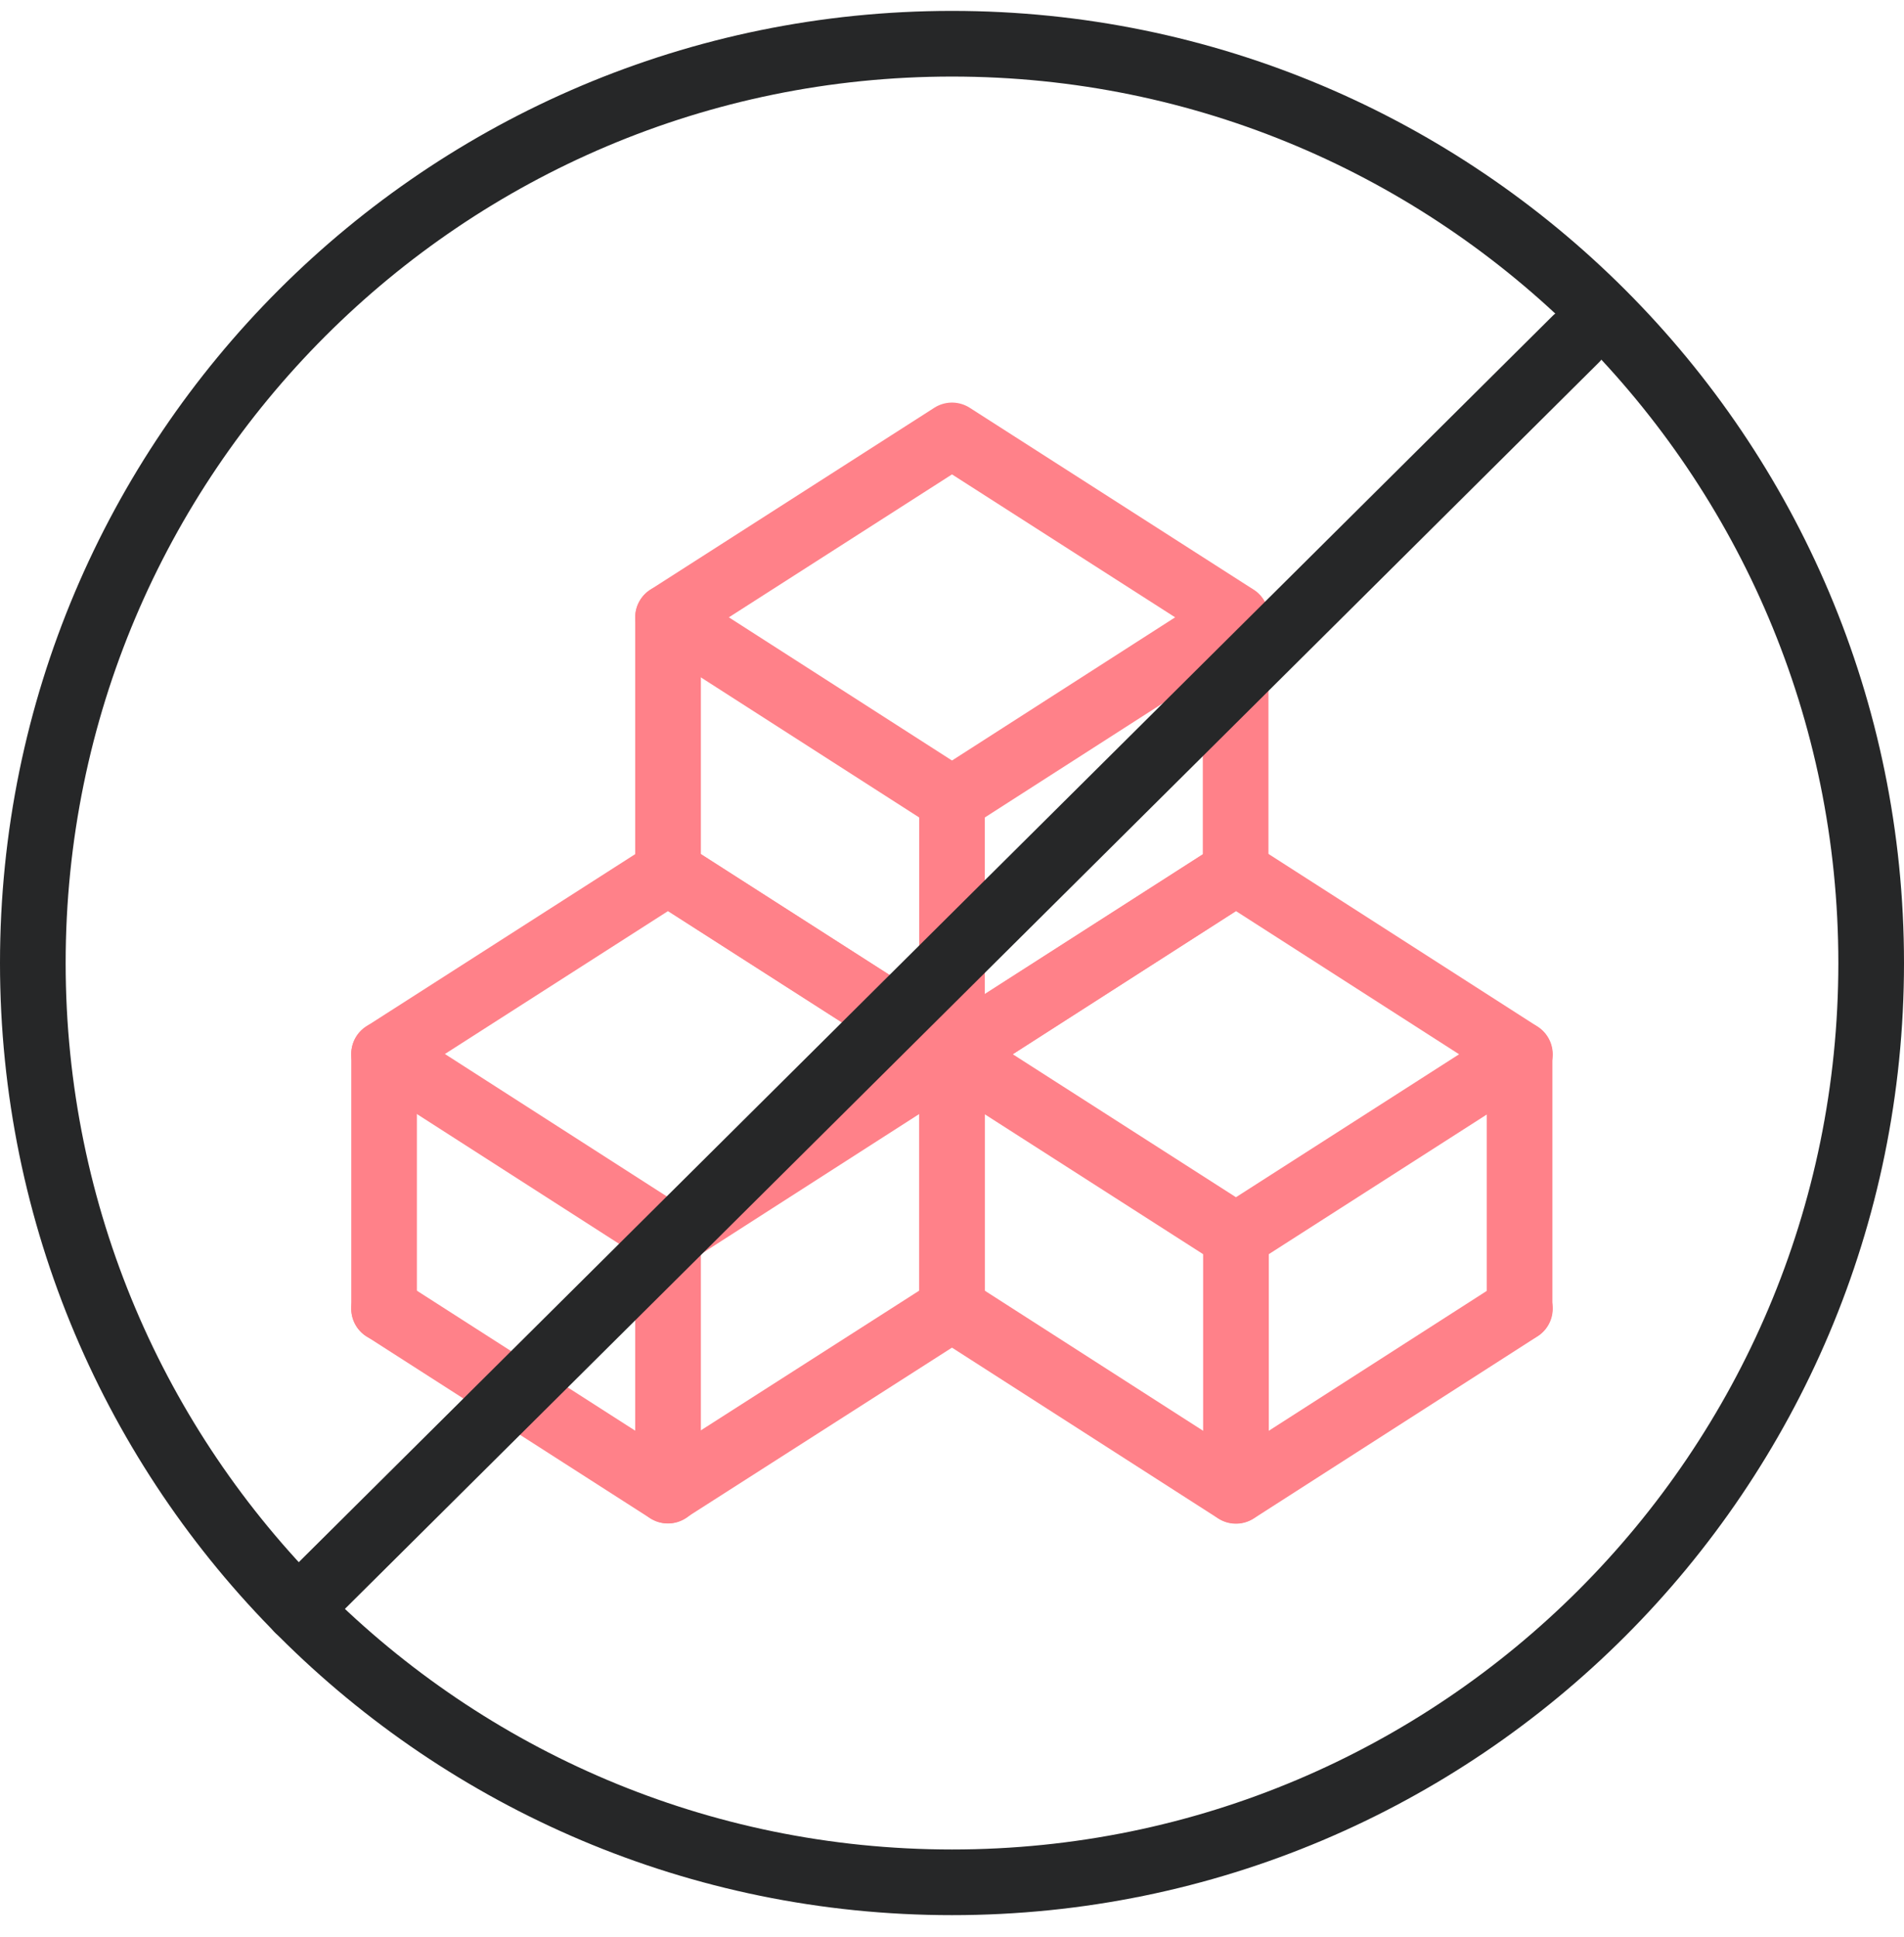
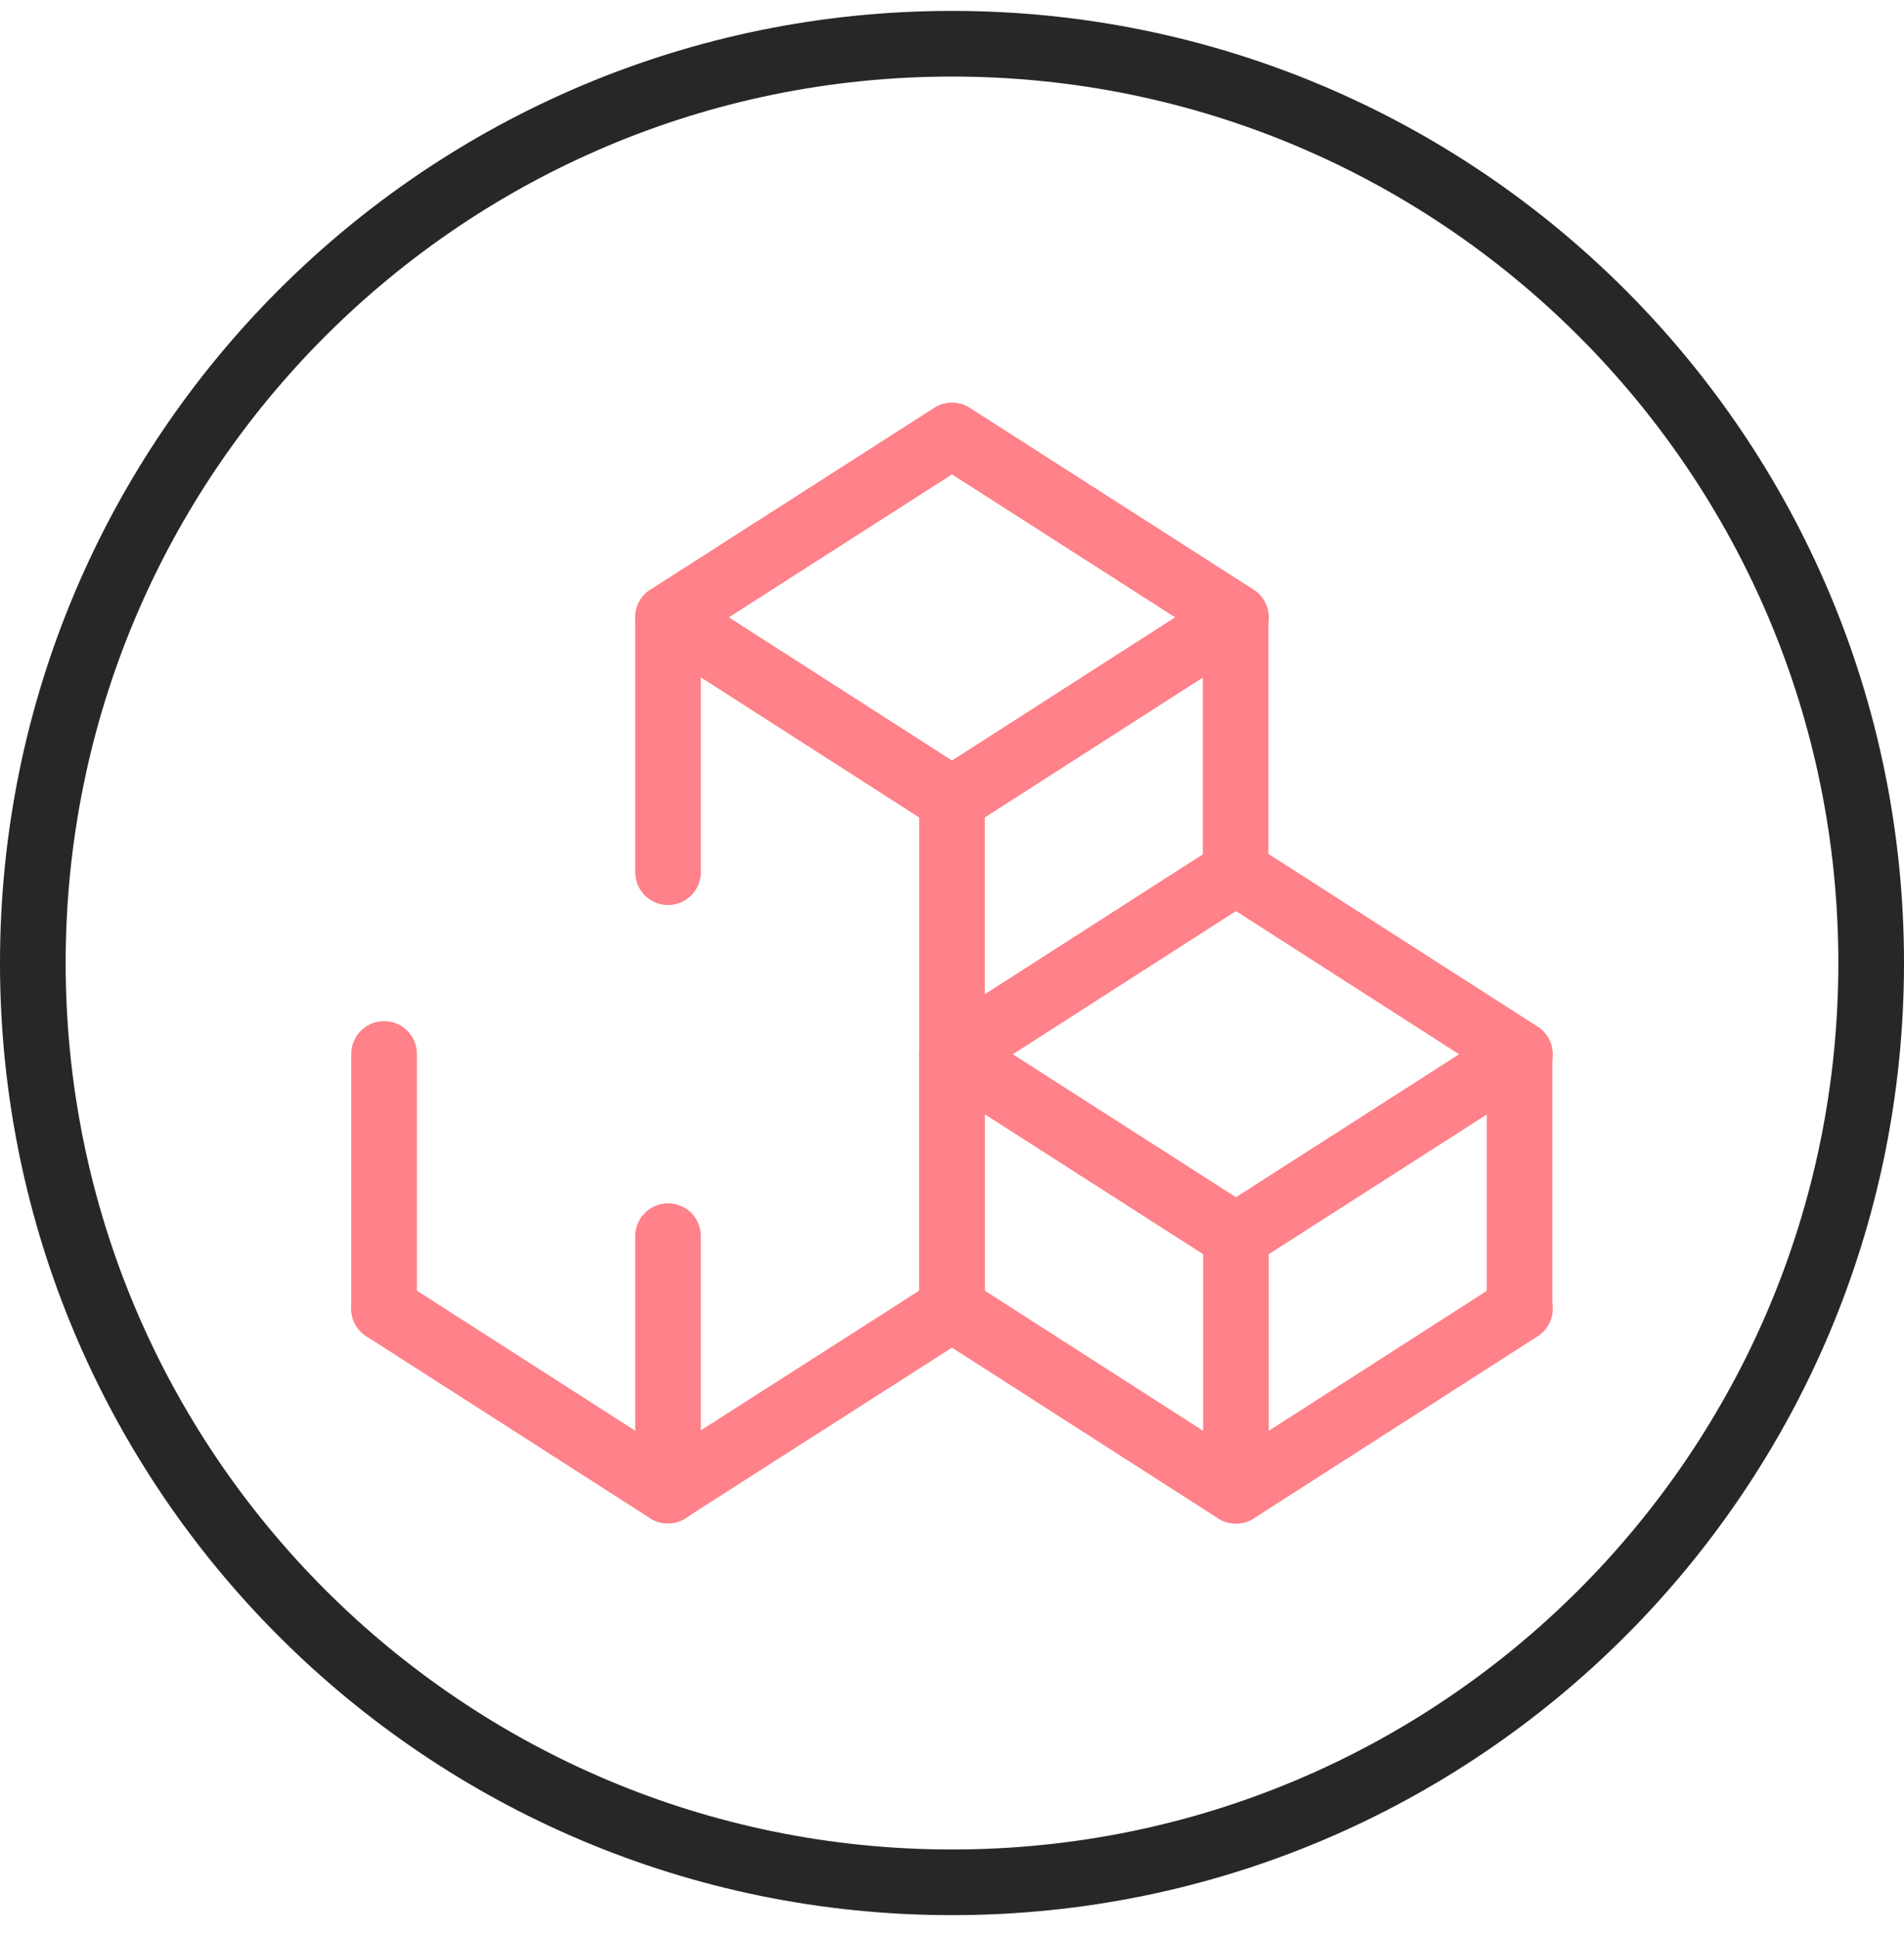
<svg xmlns="http://www.w3.org/2000/svg" fill="none" viewBox="0 0 58 59" height="59" width="58">
  <path stroke-linejoin="round" stroke-linecap="round" stroke-width="2" stroke="#262728" d="M29 57.332C44.464 57.332 57 44.796 57 29.332C57 13.868 44.464 1.332 29 1.332C13.536 1.332 1 13.868 1 29.332C1 44.796 13.536 57.332 29 57.332Z" />
  <path stroke-linejoin="round" stroke-linecap="round" stroke-width="2" stroke="#FF8189" d="M29 24.352L20.35 18.802L29 13.262L37.65 18.802L29 24.352Z" />
-   <path stroke-linejoin="round" stroke-linecap="round" stroke-width="2" stroke="#FF8189" d="M20.35 26.562L29 32.102L37.65 26.562" />
  <path stroke-linejoin="round" stroke-linecap="round" stroke-width="2" stroke="#FF8189" d="M20.35 18.805V26.565" />
  <path stroke-linejoin="round" stroke-linecap="round" stroke-width="2" stroke="#FF8189" d="M37.64 18.805V26.565" />
  <path stroke-linejoin="round" stroke-linecap="round" stroke-width="2" stroke="#FF8189" d="M29 32.102V24.352" />
-   <path stroke-linejoin="round" stroke-linecap="round" stroke-width="2" stroke="#FF8189" d="M37.65 37.653L29 32.112L37.65 26.562L46.3 32.112L37.65 37.653Z" />
+   <path stroke-linejoin="round" stroke-linecap="round" stroke-width="2" stroke="#FF8189" d="M37.65 37.653L29 32.112L37.65 26.562L46.3 32.112L37.65 37.653" />
  <path stroke-linejoin="round" stroke-linecap="round" stroke-width="2" stroke="#FF8189" d="M29 39.859L37.65 45.409L46.3 39.859" />
  <path stroke-linejoin="round" stroke-linecap="round" stroke-width="2" stroke="#FF8189" d="M29 32.109V39.859" />
  <path stroke-linejoin="round" stroke-linecap="round" stroke-width="2" stroke="#FF8189" d="M46.29 32.109V39.859" />
  <path stroke-linejoin="round" stroke-linecap="round" stroke-width="2" stroke="#FF8189" d="M37.65 45.402V37.652" />
-   <path stroke-linejoin="round" stroke-linecap="round" stroke-width="2" stroke="#FF8189" d="M20.35 37.653L11.7 32.102L20.35 26.562L29 32.102L20.35 37.653Z" />
  <path stroke-linejoin="round" stroke-linecap="round" stroke-width="2" stroke="#FF8189" d="M11.7 39.859L20.34 45.399L29 39.859" />
  <path stroke-linejoin="round" stroke-linecap="round" stroke-width="2" stroke="#FF8189" d="M11.7 32.102V39.862" />
  <path stroke-linejoin="round" stroke-linecap="round" stroke-width="2" stroke="#FF8189" d="M29 32.102V39.862" />
  <path stroke-linejoin="round" stroke-linecap="round" stroke-width="2" stroke="#FF8189" d="M20.35 45.402V37.652" />
-   <path stroke-linejoin="round" stroke-linecap="round" stroke-width="2" stroke="#262728" d="M48 10.332L9.08 49.012" />
</svg>